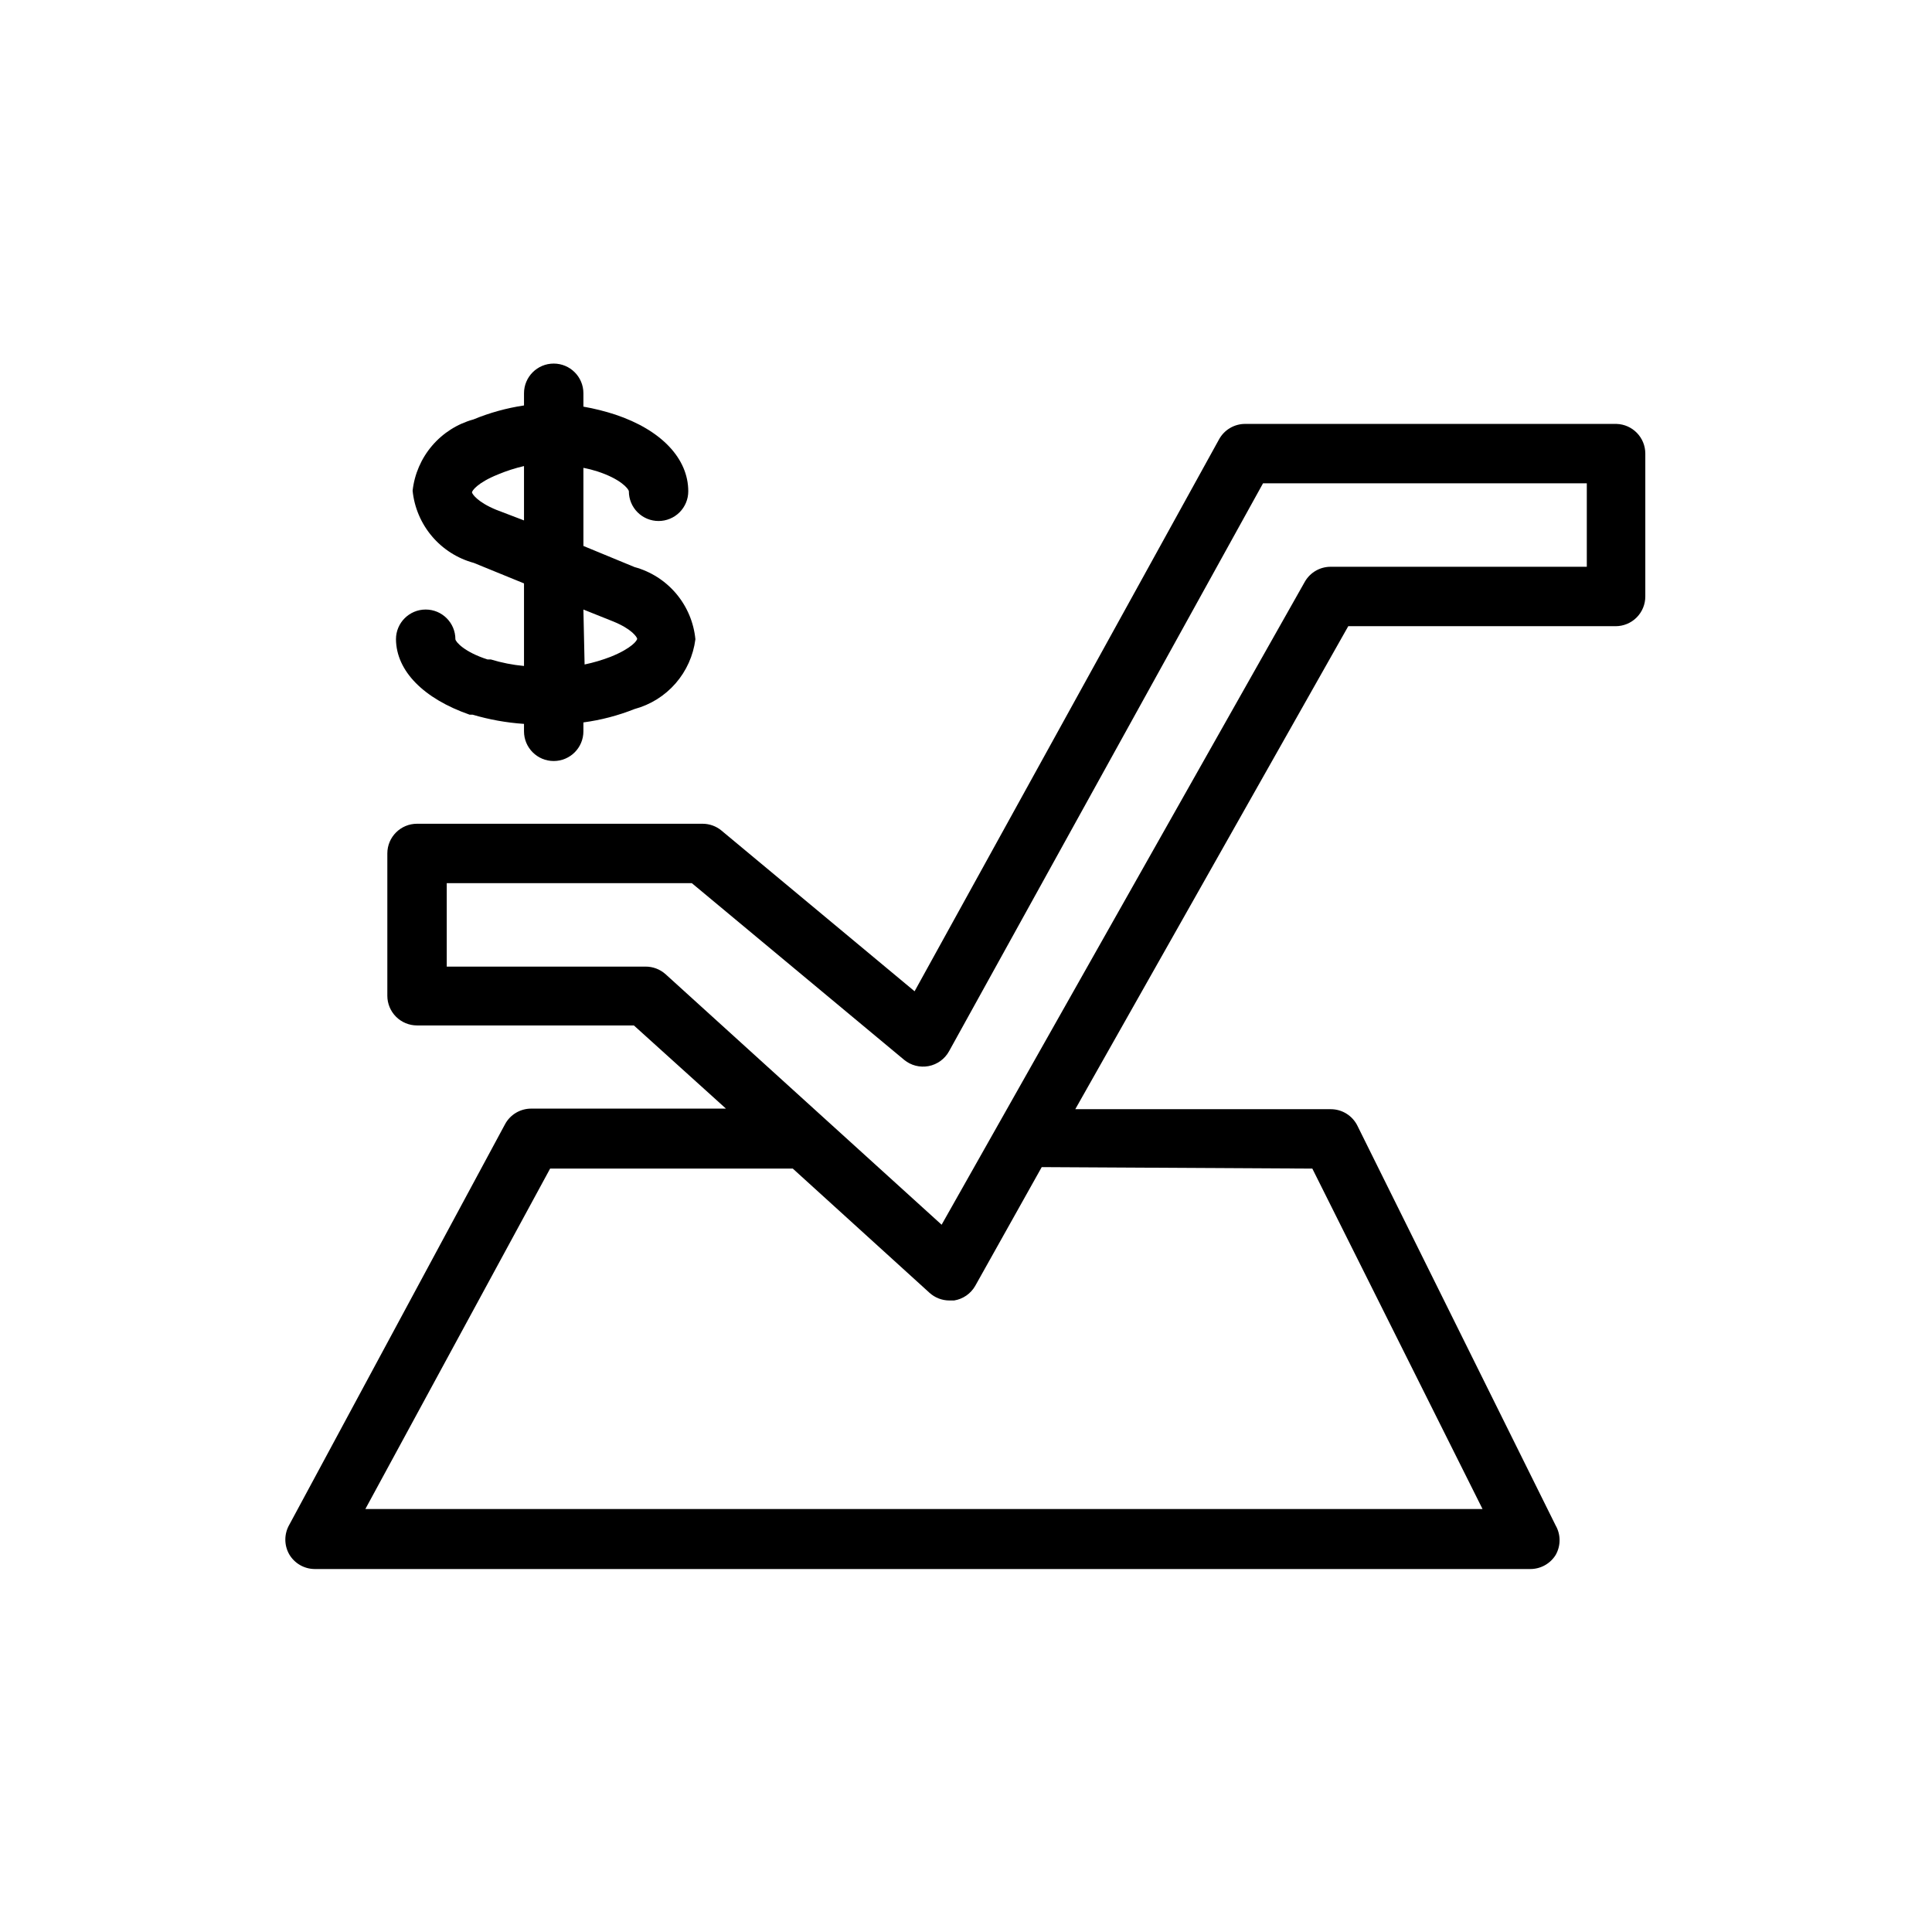
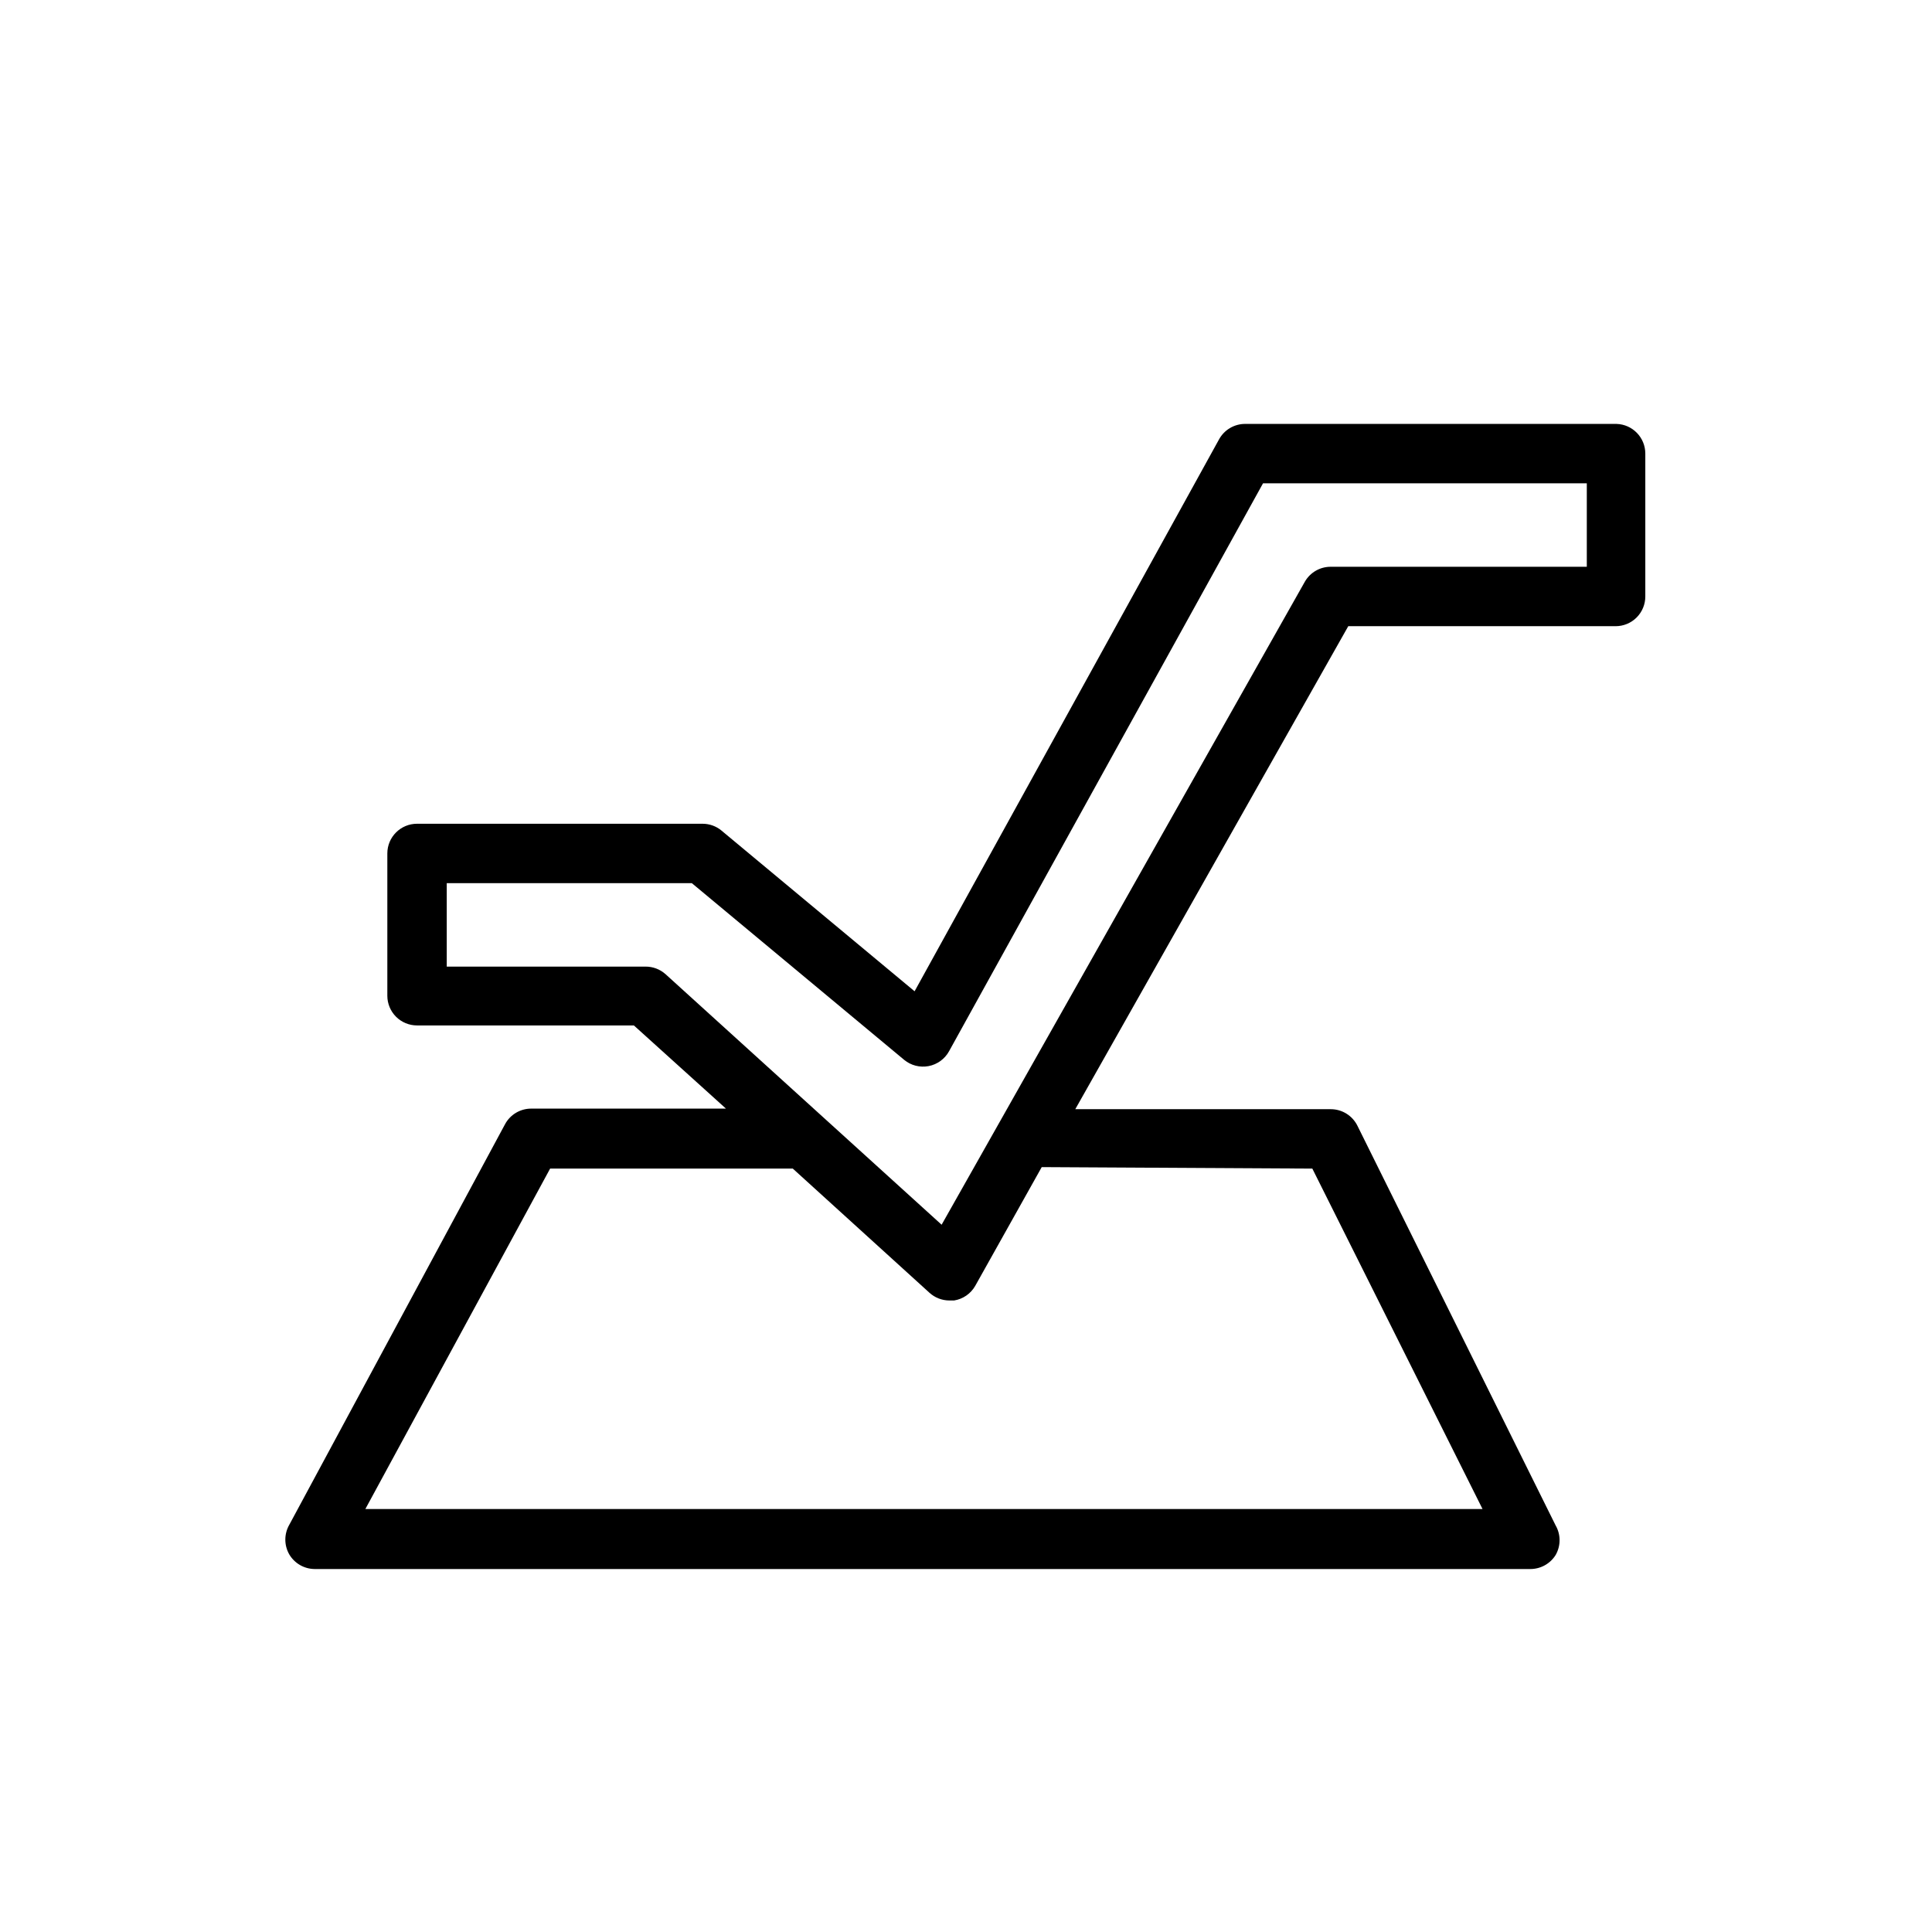
<svg xmlns="http://www.w3.org/2000/svg" fill="#000000" width="800px" height="800px" version="1.1" viewBox="144 144 512 512">
  <g>
    <path d="m572.39 256.34h-98.398c-2.887-0.008-5.543 1.562-6.93 4.09l-80.688 146.27-51.168-42.586v-0.004c-1.414-1.172-3.199-1.812-5.039-1.809h-75.648c-4.348 0-7.871 3.523-7.871 7.871v37.707c0 2.086 0.828 4.09 2.305 5.566 1.477 1.477 3.481 2.305 5.566 2.305h57.465l24.402 22.043h-51.637c-2.902 0.008-5.566 1.609-6.93 4.172l-57.152 106.11c-1.402 2.438-1.402 5.438 0 7.871 1.406 2.367 3.941 3.832 6.691 3.859h322.2c2.719 0.004 5.25-1.395 6.691-3.699 1.406-2.438 1.406-5.438 0-7.871l-52.508-105.88c-1.324-2.703-4.074-4.414-7.082-4.41h-67.699l72.344-128h70.848c2.086 0 4.09-0.828 5.566-2.305 1.477-1.477 2.305-3.477 2.305-5.566v-37.863c0.004-4.258-3.379-7.746-7.637-7.871zm-80.609 197.35 45.105 90.215-296.06-0.004 48.961-90.211h64.312l36.215 32.902c1.441 1.312 3.324 2.043 5.273 2.047h1.262c2.348-0.375 4.402-1.793 5.586-3.856l17.633-31.488zm72.738-159.49h-67.855c-2.824-0.012-5.438 1.488-6.852 3.934l-96.273 170.43-73.211-66.441v0.004c-1.453-1.285-3.332-1.984-5.273-1.969h-52.664v-22.121h64.945l56.285 46.84c1.801 1.48 4.164 2.082 6.453 1.652 2.309-0.438 4.301-1.879 5.434-3.938l83.207-150.51h85.805z" />
-     <path d="m268.46 333.4h0.789c4.434 1.309 9 2.129 13.617 2.438v1.969c0 4.348 3.523 7.871 7.871 7.871s7.871-3.523 7.871-7.871v-2.363 0.004c4.644-0.621 9.191-1.812 13.543-3.543 4.219-1.137 8.008-3.5 10.883-6.797 2.871-3.293 4.699-7.367 5.254-11.703-0.434-4.449-2.211-8.66-5.09-12.078-2.883-3.414-6.738-5.875-11.047-7.051l-13.539-5.59-0.004-20.703c1.254 0.242 2.488 0.555 3.703 0.945 6.062 1.969 8.266 4.566 8.344 5.273 0 2.09 0.828 4.09 2.305 5.566 1.477 1.477 3.477 2.305 5.566 2.305 2.086 0 4.09-0.828 5.566-2.305 1.477-1.477 2.305-3.477 2.305-5.566 0-8.66-7.086-16.215-19.285-20.309-2.781-0.914-5.621-1.621-8.504-2.125v-3.543c0-4.348-3.523-7.871-7.871-7.871s-7.871 3.523-7.871 7.871v3.227c-4.594 0.684-9.09 1.926-13.383 3.699-4.273 1.172-8.094 3.598-10.973 6.969-2.875 3.367-4.676 7.523-5.164 11.926 0.449 4.453 2.238 8.668 5.133 12.082 2.898 3.418 6.762 5.875 11.082 7.047l13.305 5.434v21.883c-2.992-0.277-5.945-0.855-8.816-1.734h-0.867c-6.141-1.969-8.422-4.644-8.5-5.352 0-4.348-3.527-7.871-7.875-7.871-4.348 0-7.871 3.523-7.871 7.871 0.078 8.422 7.32 15.742 19.523 19.996zm30.148-27.867 7.871 3.148c5.039 2.047 6.297 4.172 6.375 4.566 0.078 0.395-1.34 2.519-7.008 4.801h0.004c-2.25 0.867-4.566 1.555-6.926 2.047zm-23.145-26.449c-4.961-2.047-6.297-4.172-6.375-4.566-0.078-0.395 1.418-2.598 6.926-4.801l0.004-0.004c2.215-0.922 4.508-1.66 6.848-2.203v14.406z" />
  </g>
</svg>